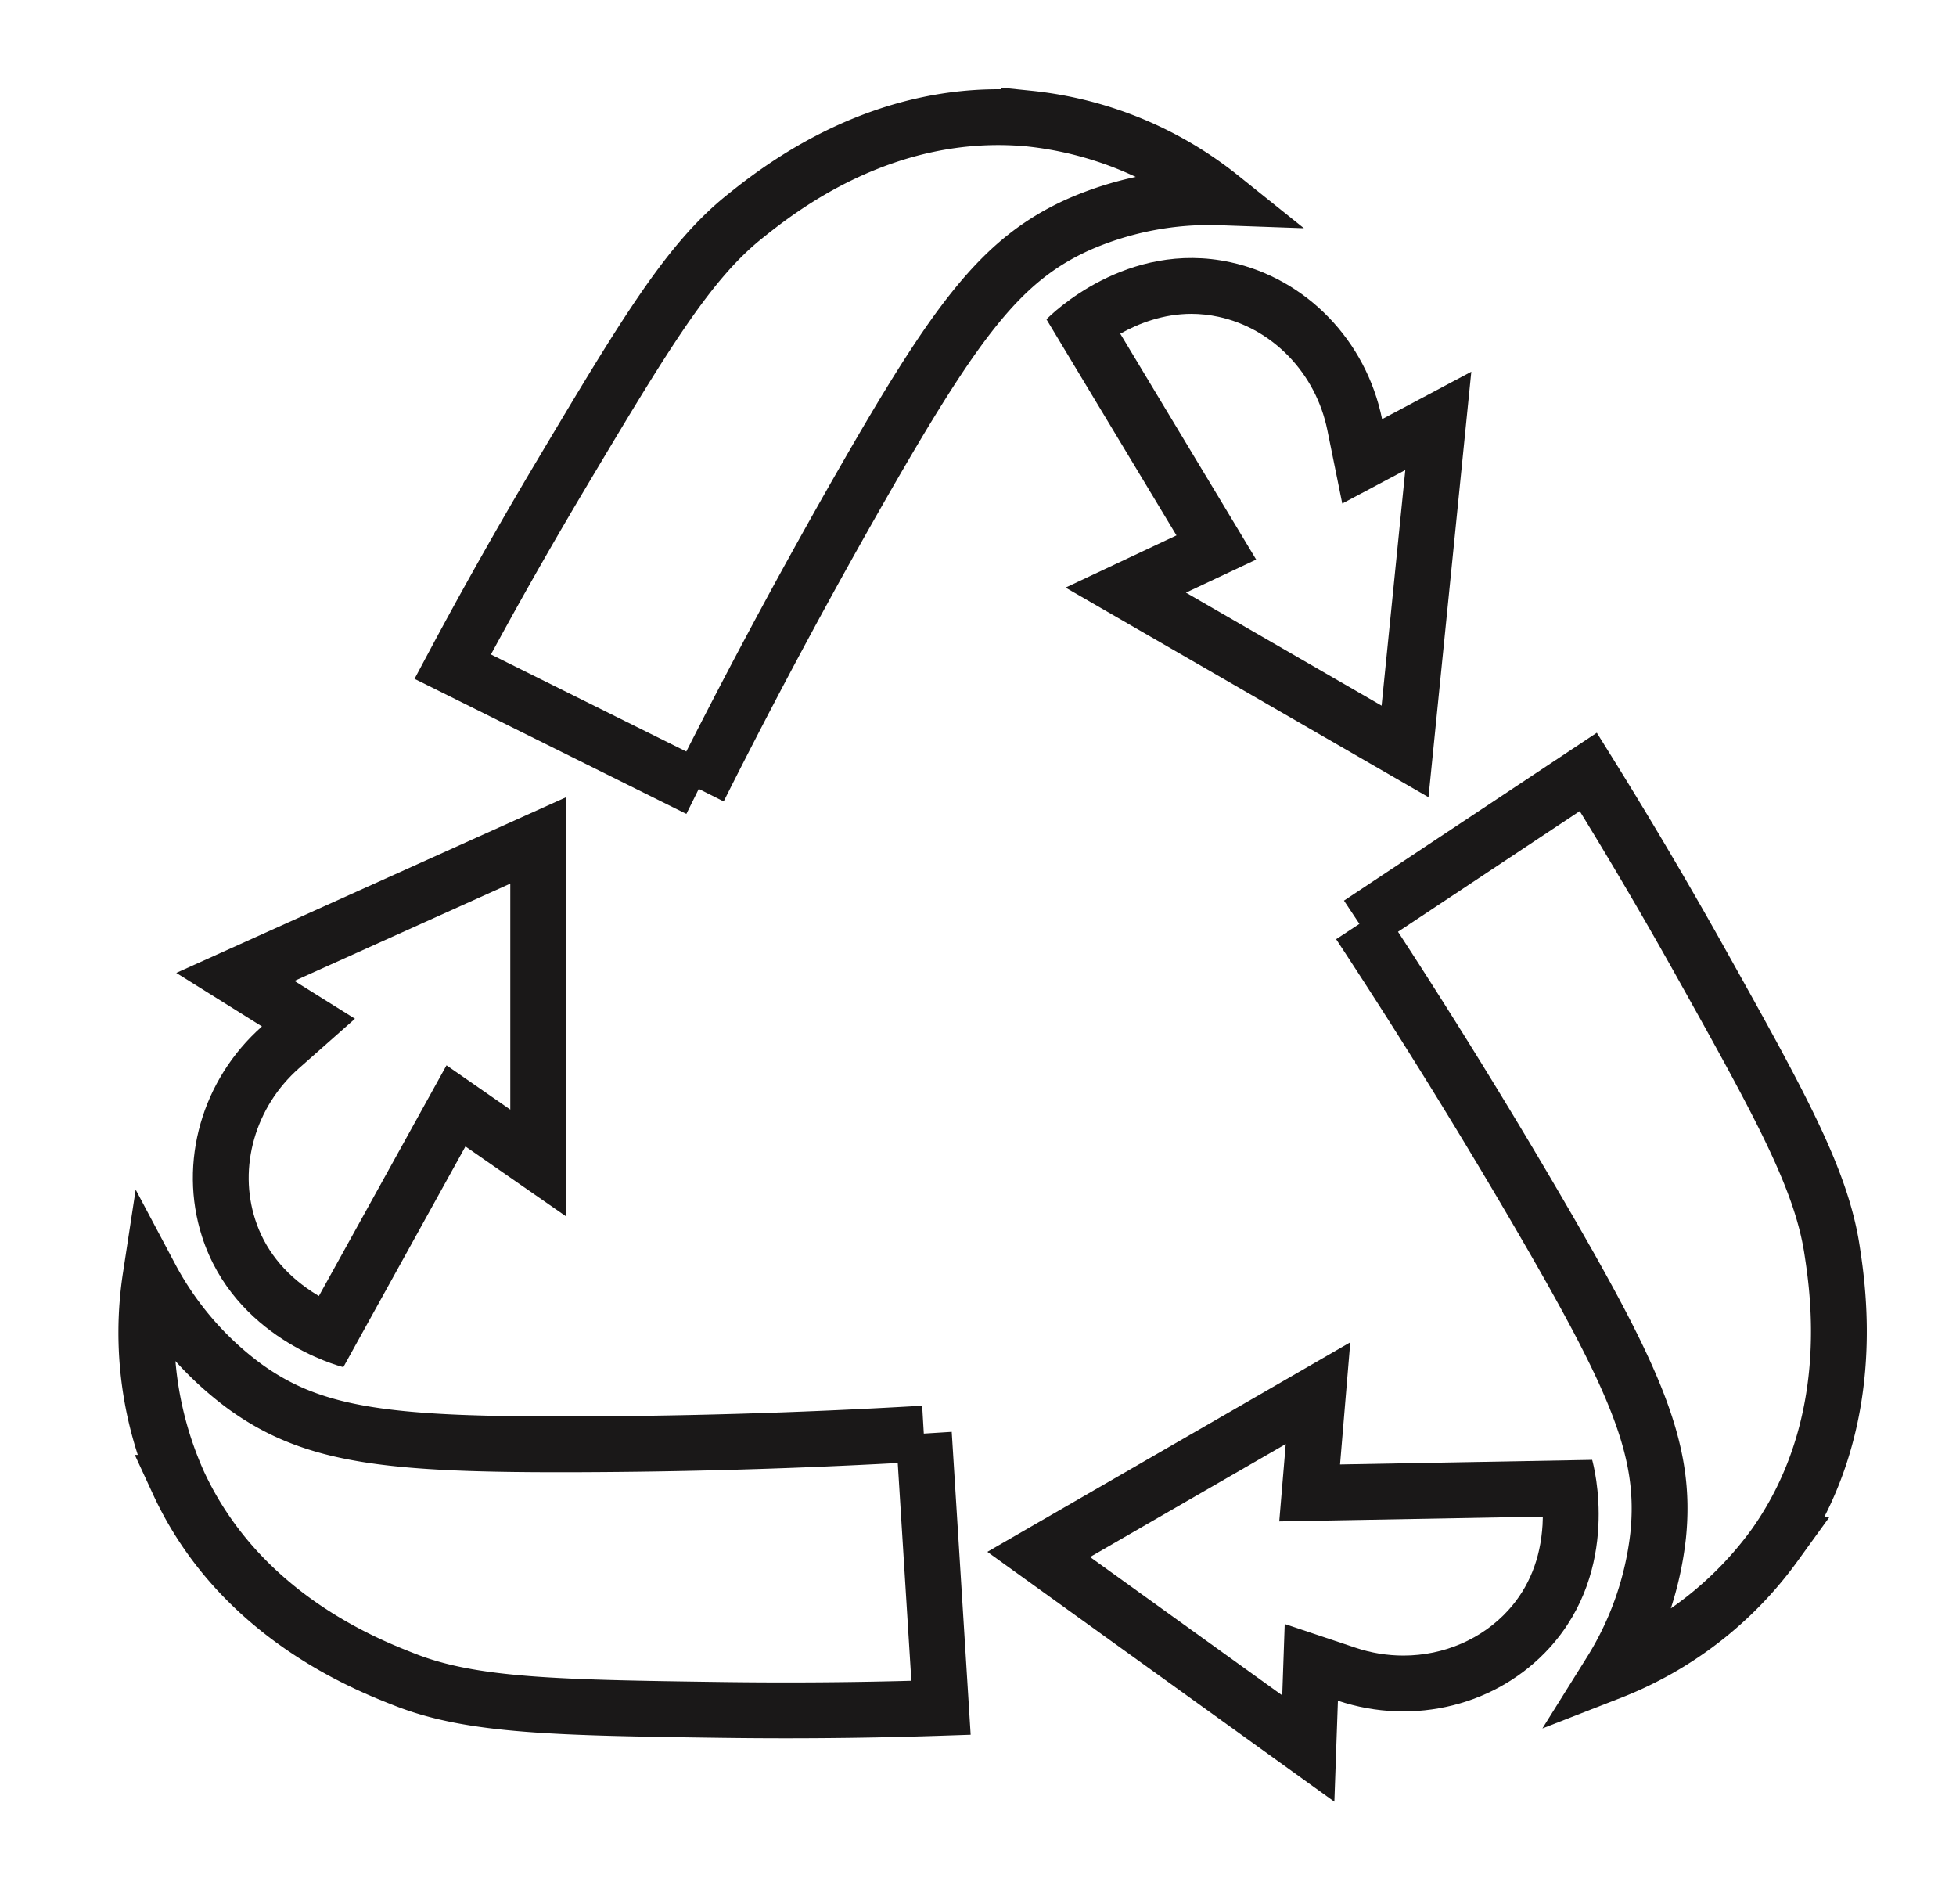
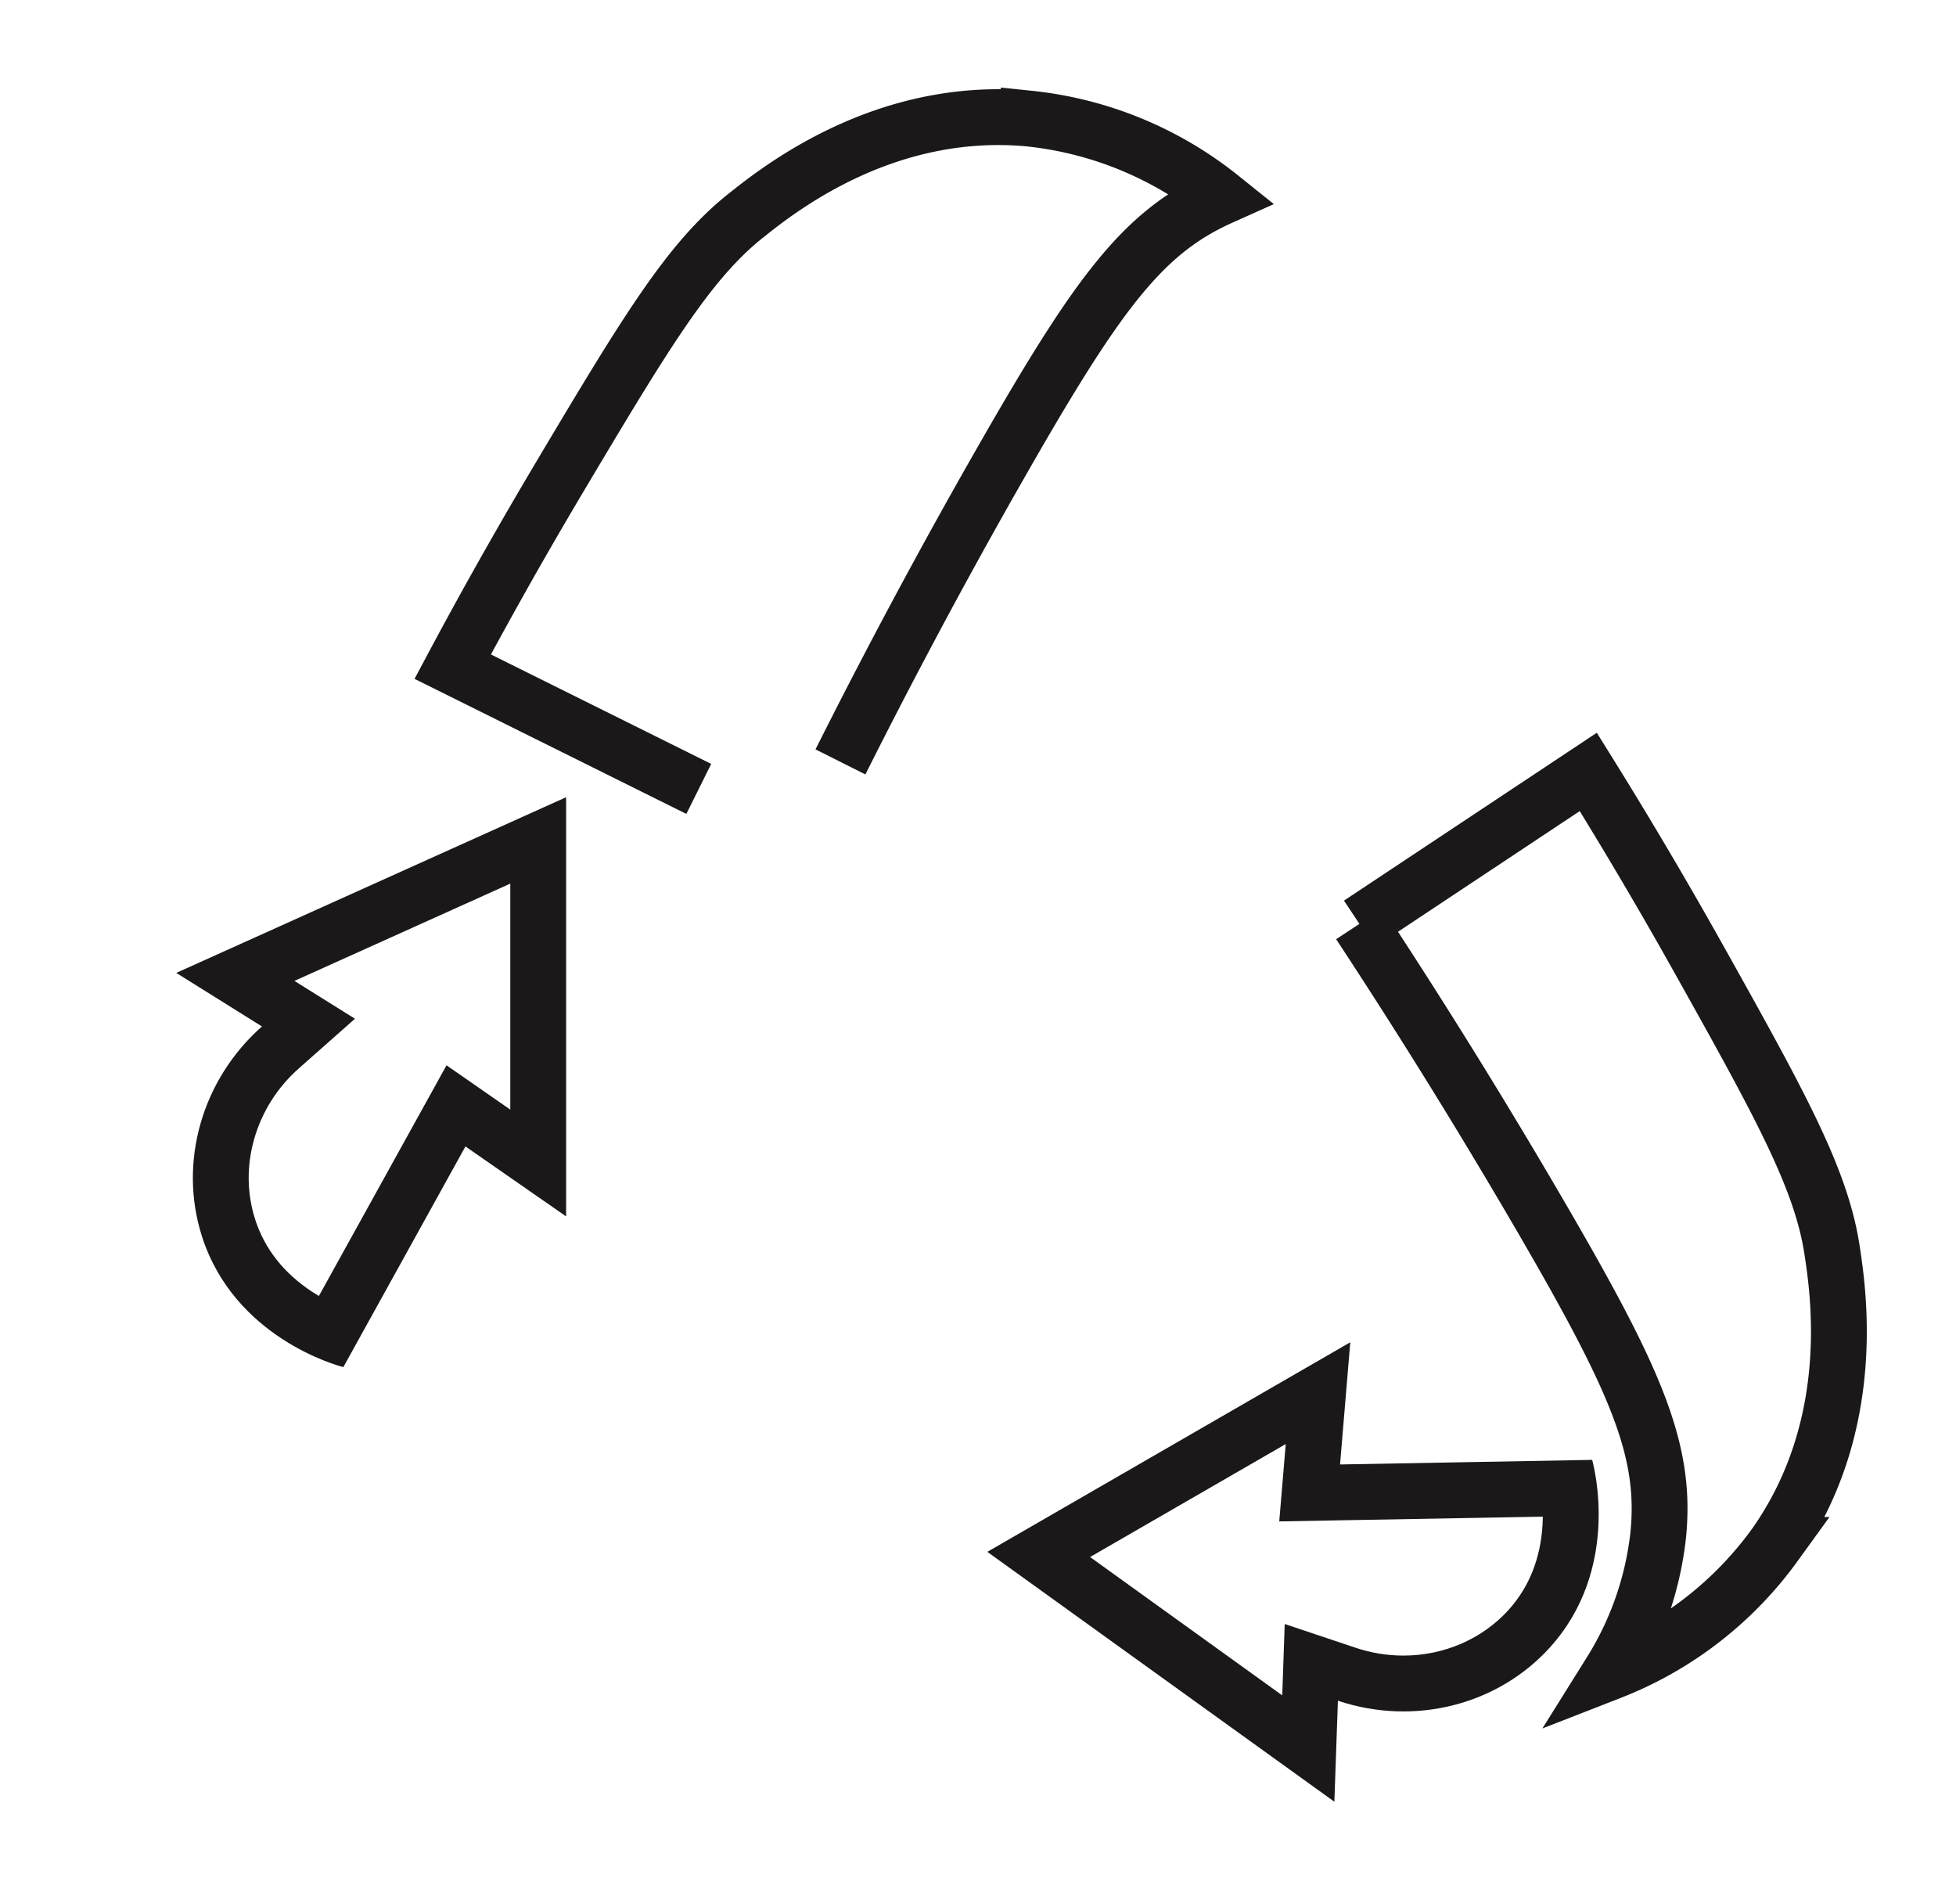
<svg xmlns="http://www.w3.org/2000/svg" width="140.147" height="136.41" viewBox="0 0 140.147 136.41">
  <defs>
    <clipPath id="clip-path">
      <rect id="Rectangle_21" data-name="Rectangle 21" width="140.147" height="136.41" fill="none" stroke="#1a1818" stroke-width="4" />
    </clipPath>
  </defs>
  <g id="Group_20" data-name="Group 20" transform="translate(10 8)">
    <g id="Group_19" data-name="Group 19" transform="translate(-10 -8)" clip-path="url(#clip-path)">
-       <path id="Path_53" data-name="Path 53" d="M55.7,343.2q.614,9.822,1.228,19.644c-3.636.121-9.059.242-15.654.153-11.882-.16-17.922-.278-22.714-2.149-2.832-1.105-11.892-4.641-16.268-14.119a26.305,26.305,0,0,1-2-14.733,23.3,23.3,0,0,0,6.753,7.827c4.954,3.58,10.318,4.2,24.095,4.144,6.786-.026,15.074-.212,24.555-.767" transform="translate(10.495 -240.507)" fill="none" stroke="#1a1818" stroke-width="4" />
      <g id="Path_54" data-name="Path 54" transform="translate(4.097 -137.526)" fill="none">
-         <path d="M36.465,194.634v30.027l-7.213-5.011L20.5,235.457c-.46-.117-7.8-2.117-10.129-9.362a14.336,14.336,0,0,1,4.3-15.04l-6.139-3.837Z" stroke="none" />
        <path d="M 32.465 200.823 L 16.998 207.792 L 21.336 210.503 L 17.321 214.052 C 15.781 215.414 14.672 217.165 14.116 219.114 C 13.567 221.035 13.591 223.026 14.184 224.874 C 14.857 226.974 16.226 228.716 18.251 230.052 C 18.42 230.163 18.587 230.267 18.75 230.365 L 27.896 213.838 L 32.465 217.012 L 32.465 200.823 M 36.465 194.634 L 36.465 224.661 L 29.252 219.65 L 20.504 235.457 C 20.044 235.341 12.699 233.341 10.375 226.096 C 8.674 220.794 10.362 214.866 14.672 211.055 C 12.626 209.776 10.58 208.498 8.533 207.219 L 36.465 194.634 Z" stroke="none" fill="#1a1818" />
      </g>
-       <path id="Path_55" data-name="Path 55" d="M105.3,48.118,87.669,39.359c1.713-3.209,4.32-7.966,7.694-13.634,6.08-10.21,9.2-15.381,13.218-18.6,2.373-1.9,9.965-7.978,20.362-7.029A26.3,26.3,0,0,1,142.7,5.739a23.3,23.3,0,0,0-10.155,1.934c-5.578,2.5-8.794,6.838-15.636,18.795-3.37,5.89-7.353,13.161-11.613,21.649" transform="translate(-55.233 8.395)" fill="none" stroke="#1a1818" stroke-width="4" />
+       <path id="Path_55" data-name="Path 55" d="M105.3,48.118,87.669,39.359c1.713-3.209,4.32-7.966,7.694-13.634,6.08-10.21,9.2-15.381,13.218-18.6,2.373-1.9,9.965-7.978,20.362-7.029A26.3,26.3,0,0,1,142.7,5.739c-5.578,2.5-8.794,6.838-15.636,18.795-3.37,5.89-7.353,13.161-11.613,21.649" transform="translate(-55.233 8.395)" fill="none" stroke="#1a1818" stroke-width="4" />
      <g id="Path_56" data-name="Path 56" transform="translate(-182.672 -21.818)" fill="none">
-         <path d="M285.023,78.926l-26-15.013,7.946-3.741-9.316-15.48c.331-.34,5.735-5.7,13.172-4.091A14.337,14.337,0,0,1,281.7,51.842l6.392-3.4Z" stroke="none" />
-         <path d="M 281.663 72.367 L 283.362 55.488 L 278.845 57.889 L 277.779 52.638 C 277.369 50.622 276.408 48.787 274.998 47.331 C 273.608 45.896 271.872 44.92 269.976 44.51 C 269.331 44.37 268.677 44.299 268.031 44.299 C 266.015 44.299 264.25 44.986 262.938 45.721 L 272.677 61.903 L 267.644 64.273 L 281.663 72.367 M 285.023 78.926 L 259.02 63.912 L 266.966 60.171 L 257.65 44.691 C 257.981 44.352 263.385 38.99 270.822 40.6 C 276.264 41.778 280.554 46.204 281.699 51.842 C 283.829 50.709 285.96 49.577 288.091 48.444 L 285.023 78.926 Z" stroke="none" fill="#1a1818" />
-       </g>
+         </g>
      <path id="Path_57" data-name="Path 57" d="M347.247,198.275l16.4-10.886c1.923,3.088,4.739,7.724,7.96,13.48,5.8,10.37,8.72,15.66,9.5,20.745.459,3.005,1.927,12.619-4.094,21.148a26.3,26.3,0,0,1-11.762,9.094,23.3,23.3,0,0,0,3.4-9.762c.624-6.08-1.525-11.034-8.459-22.939-3.416-5.864-7.721-12.948-12.942-20.882" transform="translate(-249.845 -132.094)" fill="none" stroke="#1a1818" stroke-width="4" />
      <g id="Path_58" data-name="Path 58" transform="translate(-169.984 -254.49)" fill="none">
        <path d="M240.727,365.656l26-15.013L266,359.4l18.064-.328c.129.457,2.069,7.818-3.043,13.453a14.337,14.337,0,0,1-15.174,3.8q-.126,3.617-.253,7.235Z" stroke="none" />
        <path d="M 262.107 357.932 L 248.087 366.026 L 261.856 375.936 L 262.034 370.824 L 267.115 372.526 C 268.225 372.898 269.377 373.086 270.538 373.086 C 273.44 373.086 276.18 371.9 278.056 369.833 C 279.538 368.199 280.362 366.143 280.507 363.721 C 280.519 363.519 280.525 363.323 280.528 363.132 L 261.642 363.475 L 262.107 357.932 M 266.731 350.643 L 265.998 359.395 L 284.062 359.067 C 284.19 359.524 286.131 366.885 281.019 372.52 C 277.278 376.644 271.3 378.146 265.845 376.319 C 265.76 378.731 265.676 381.142 265.591 383.554 L 240.727 365.656 L 266.731 350.643 Z" stroke="none" fill="#1a1818" />
      </g>
    </g>
  </g>
</svg>